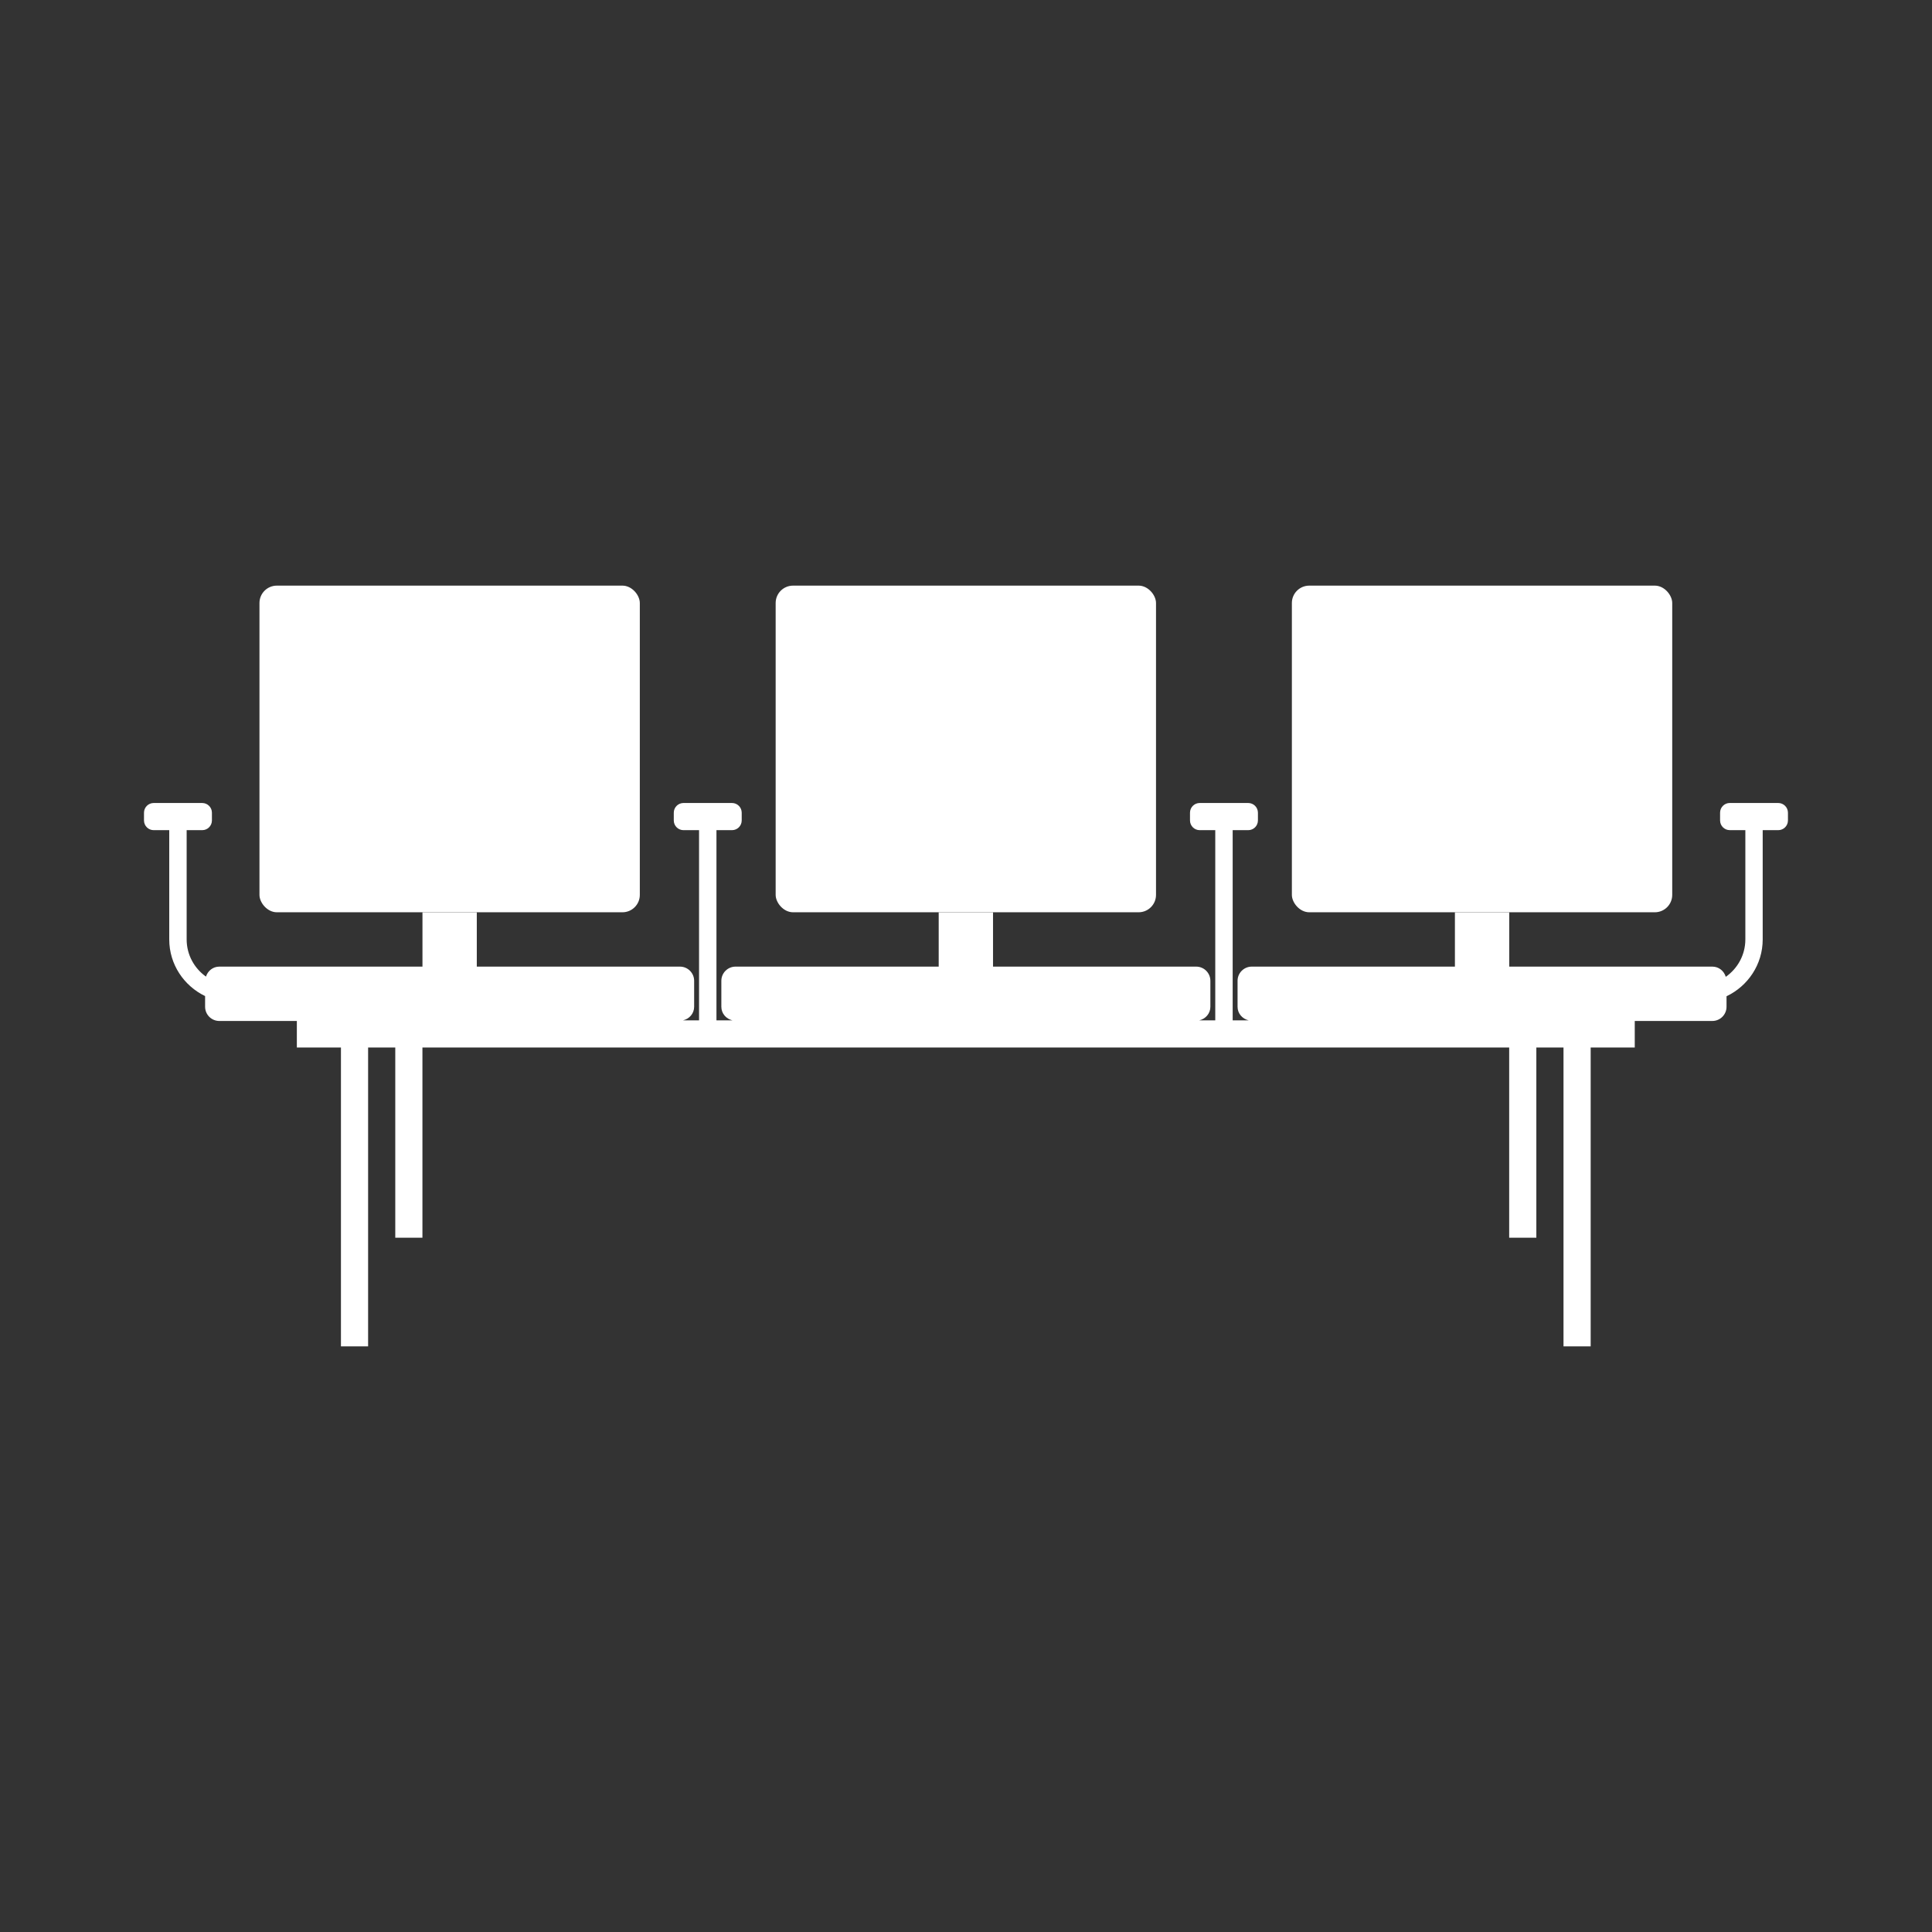
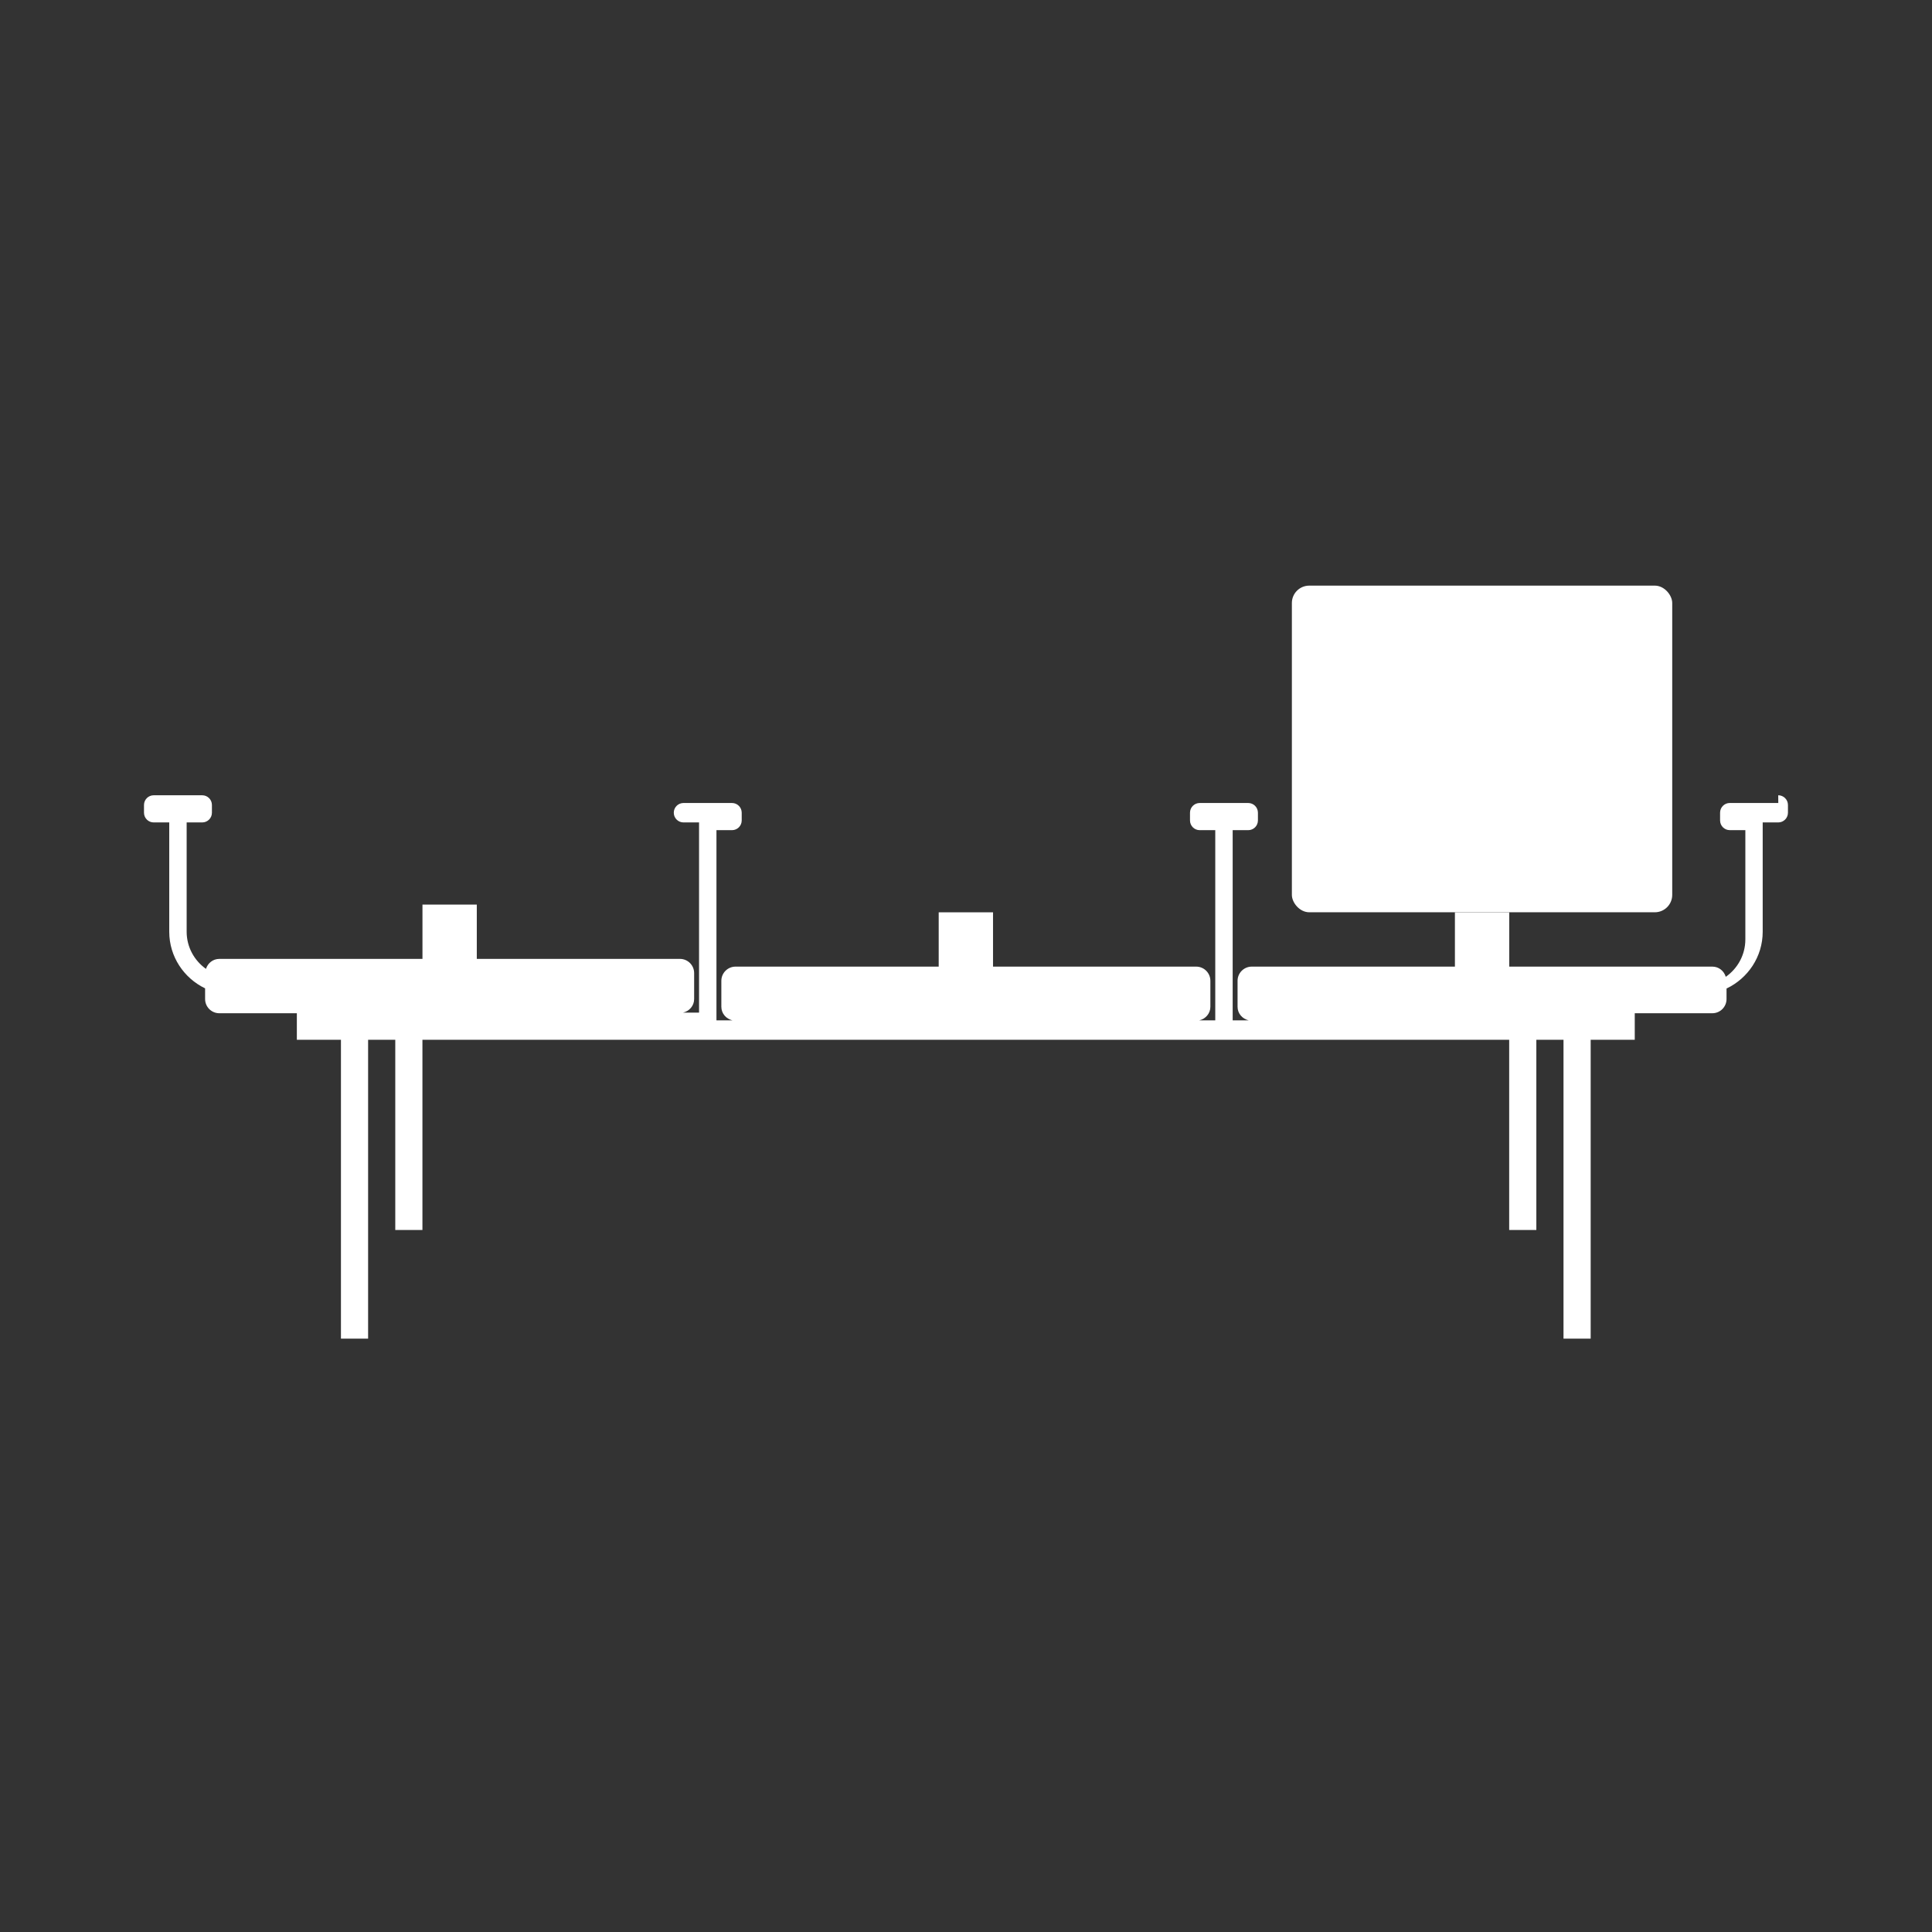
<svg xmlns="http://www.w3.org/2000/svg" id="a" width="100" height="100" viewBox="0 0 100 100">
  <rect x="0" y="0" width="100" height="100" fill="#333333" stroke="none" />
  <defs>
    <style>.b{fill:#fff;}</style>
  </defs>
-   <rect class="b" x="13.43" y="30.312" width="19.687" height="16.907" rx=".9" ry=".9" />
-   <rect class="b" x="40.148" y="30.312" width="19.687" height="16.907" rx=".9" ry=".9" />
  <rect class="b" x="66.867" y="30.312" width="19.687" height="16.907" rx=".9" ry=".9" />
-   <path class="b" d="M92.044,41.562h-2.51c-.278,0-.503,.225-.503,.503v.4c0,.278,.225,.503,.503,.503h.805v5.657c0,.801-.402,1.507-1.013,1.935-.091-.303-.361-.528-.693-.528h-10.515v-2.812h-2.812v2.812h-10.515c-.406,0-.735,.329-.735,.735v1.343c0,.35,.249,.628,.576,.703h-.829v-9.844h.804c.278,0,.503-.225,.503-.503v-.4c0-.278-.225-.503-.503-.503h-2.51c-.278,0-.503,.225-.503,.503v.4c0,.278,.225,.503,.503,.503h.805v9.844h-.829c.327-.074,.576-.353,.576-.703v-1.343c0-.406-.329-.735-.735-.735h-10.515v-2.812h-2.812v2.812h-10.515c-.406,0-.735,.329-.735,.735v1.343c0,.35,.249,.628,.576,.703h-.829v-9.844h.804c.278,0,.503-.225,.503-.503v-.4c0-.278-.225-.503-.503-.503h-2.51c-.278,0-.503,.225-.503,.503v.4c0,.278,.225,.503,.503,.503h.805v9.844h-.83c.327-.074,.576-.353,.576-.703v-1.343c0-.406-.329-.735-.735-.735h-10.515v-2.812h-2.812v2.812H11.352c-.329,0-.597,.22-.691,.517-.603-.428-1-1.129-1-1.923v-5.657h.805c.278,0,.503-.225,.503-.503v-.4c0-.278-.225-.503-.503-.503h-2.51c-.278,0-.503,.225-.503,.503v.4c0,.278,.225,.503,.503,.503h.804v5.657c0,1.293,.762,2.403,1.856,2.931v.553c0,.406,.329,.735,.735,.735h4.014v1.374h2.282v15.469h1.406v-15.469h1.406v9.844h1.406v-9.844h56.25v9.844h1.406v-9.844h1.406v15.469h1.406v-15.469h2.282v-1.374h4.015c.406,0,.735-.329,.735-.735v-.544c1.103-.524,1.872-1.64,1.872-2.94v-5.657h.804c.278,0,.503-.225,.503-.503v-.4c0-.278-.225-.503-.503-.503Z" />
+   <path class="b" d="M92.044,41.562h-2.51c-.278,0-.503,.225-.503,.503v.4c0,.278,.225,.503,.503,.503h.805v5.657c0,.801-.402,1.507-1.013,1.935-.091-.303-.361-.528-.693-.528h-10.515v-2.812h-2.812v2.812h-10.515c-.406,0-.735,.329-.735,.735v1.343c0,.35,.249,.628,.576,.703h-.829v-9.844h.804c.278,0,.503-.225,.503-.503v-.4c0-.278-.225-.503-.503-.503h-2.51c-.278,0-.503,.225-.503,.503v.4c0,.278,.225,.503,.503,.503h.805v9.844h-.829c.327-.074,.576-.353,.576-.703v-1.343c0-.406-.329-.735-.735-.735h-10.515v-2.812h-2.812v2.812h-10.515c-.406,0-.735,.329-.735,.735v1.343c0,.35,.249,.628,.576,.703h-.829v-9.844h.804c.278,0,.503-.225,.503-.503v-.4c0-.278-.225-.503-.503-.503h-2.51c-.278,0-.503,.225-.503,.503c0,.278,.225,.503,.503,.503h.805v9.844h-.83c.327-.074,.576-.353,.576-.703v-1.343c0-.406-.329-.735-.735-.735h-10.515v-2.812h-2.812v2.812H11.352c-.329,0-.597,.22-.691,.517-.603-.428-1-1.129-1-1.923v-5.657h.805c.278,0,.503-.225,.503-.503v-.4c0-.278-.225-.503-.503-.503h-2.51c-.278,0-.503,.225-.503,.503v.4c0,.278,.225,.503,.503,.503h.804v5.657c0,1.293,.762,2.403,1.856,2.931v.553c0,.406,.329,.735,.735,.735h4.014v1.374h2.282v15.469h1.406v-15.469h1.406v9.844h1.406v-9.844h56.25v9.844h1.406v-9.844h1.406v15.469h1.406v-15.469h2.282v-1.374h4.015c.406,0,.735-.329,.735-.735v-.544c1.103-.524,1.872-1.64,1.872-2.94v-5.657h.804c.278,0,.503-.225,.503-.503v-.4c0-.278-.225-.503-.503-.503Z" />
</svg>